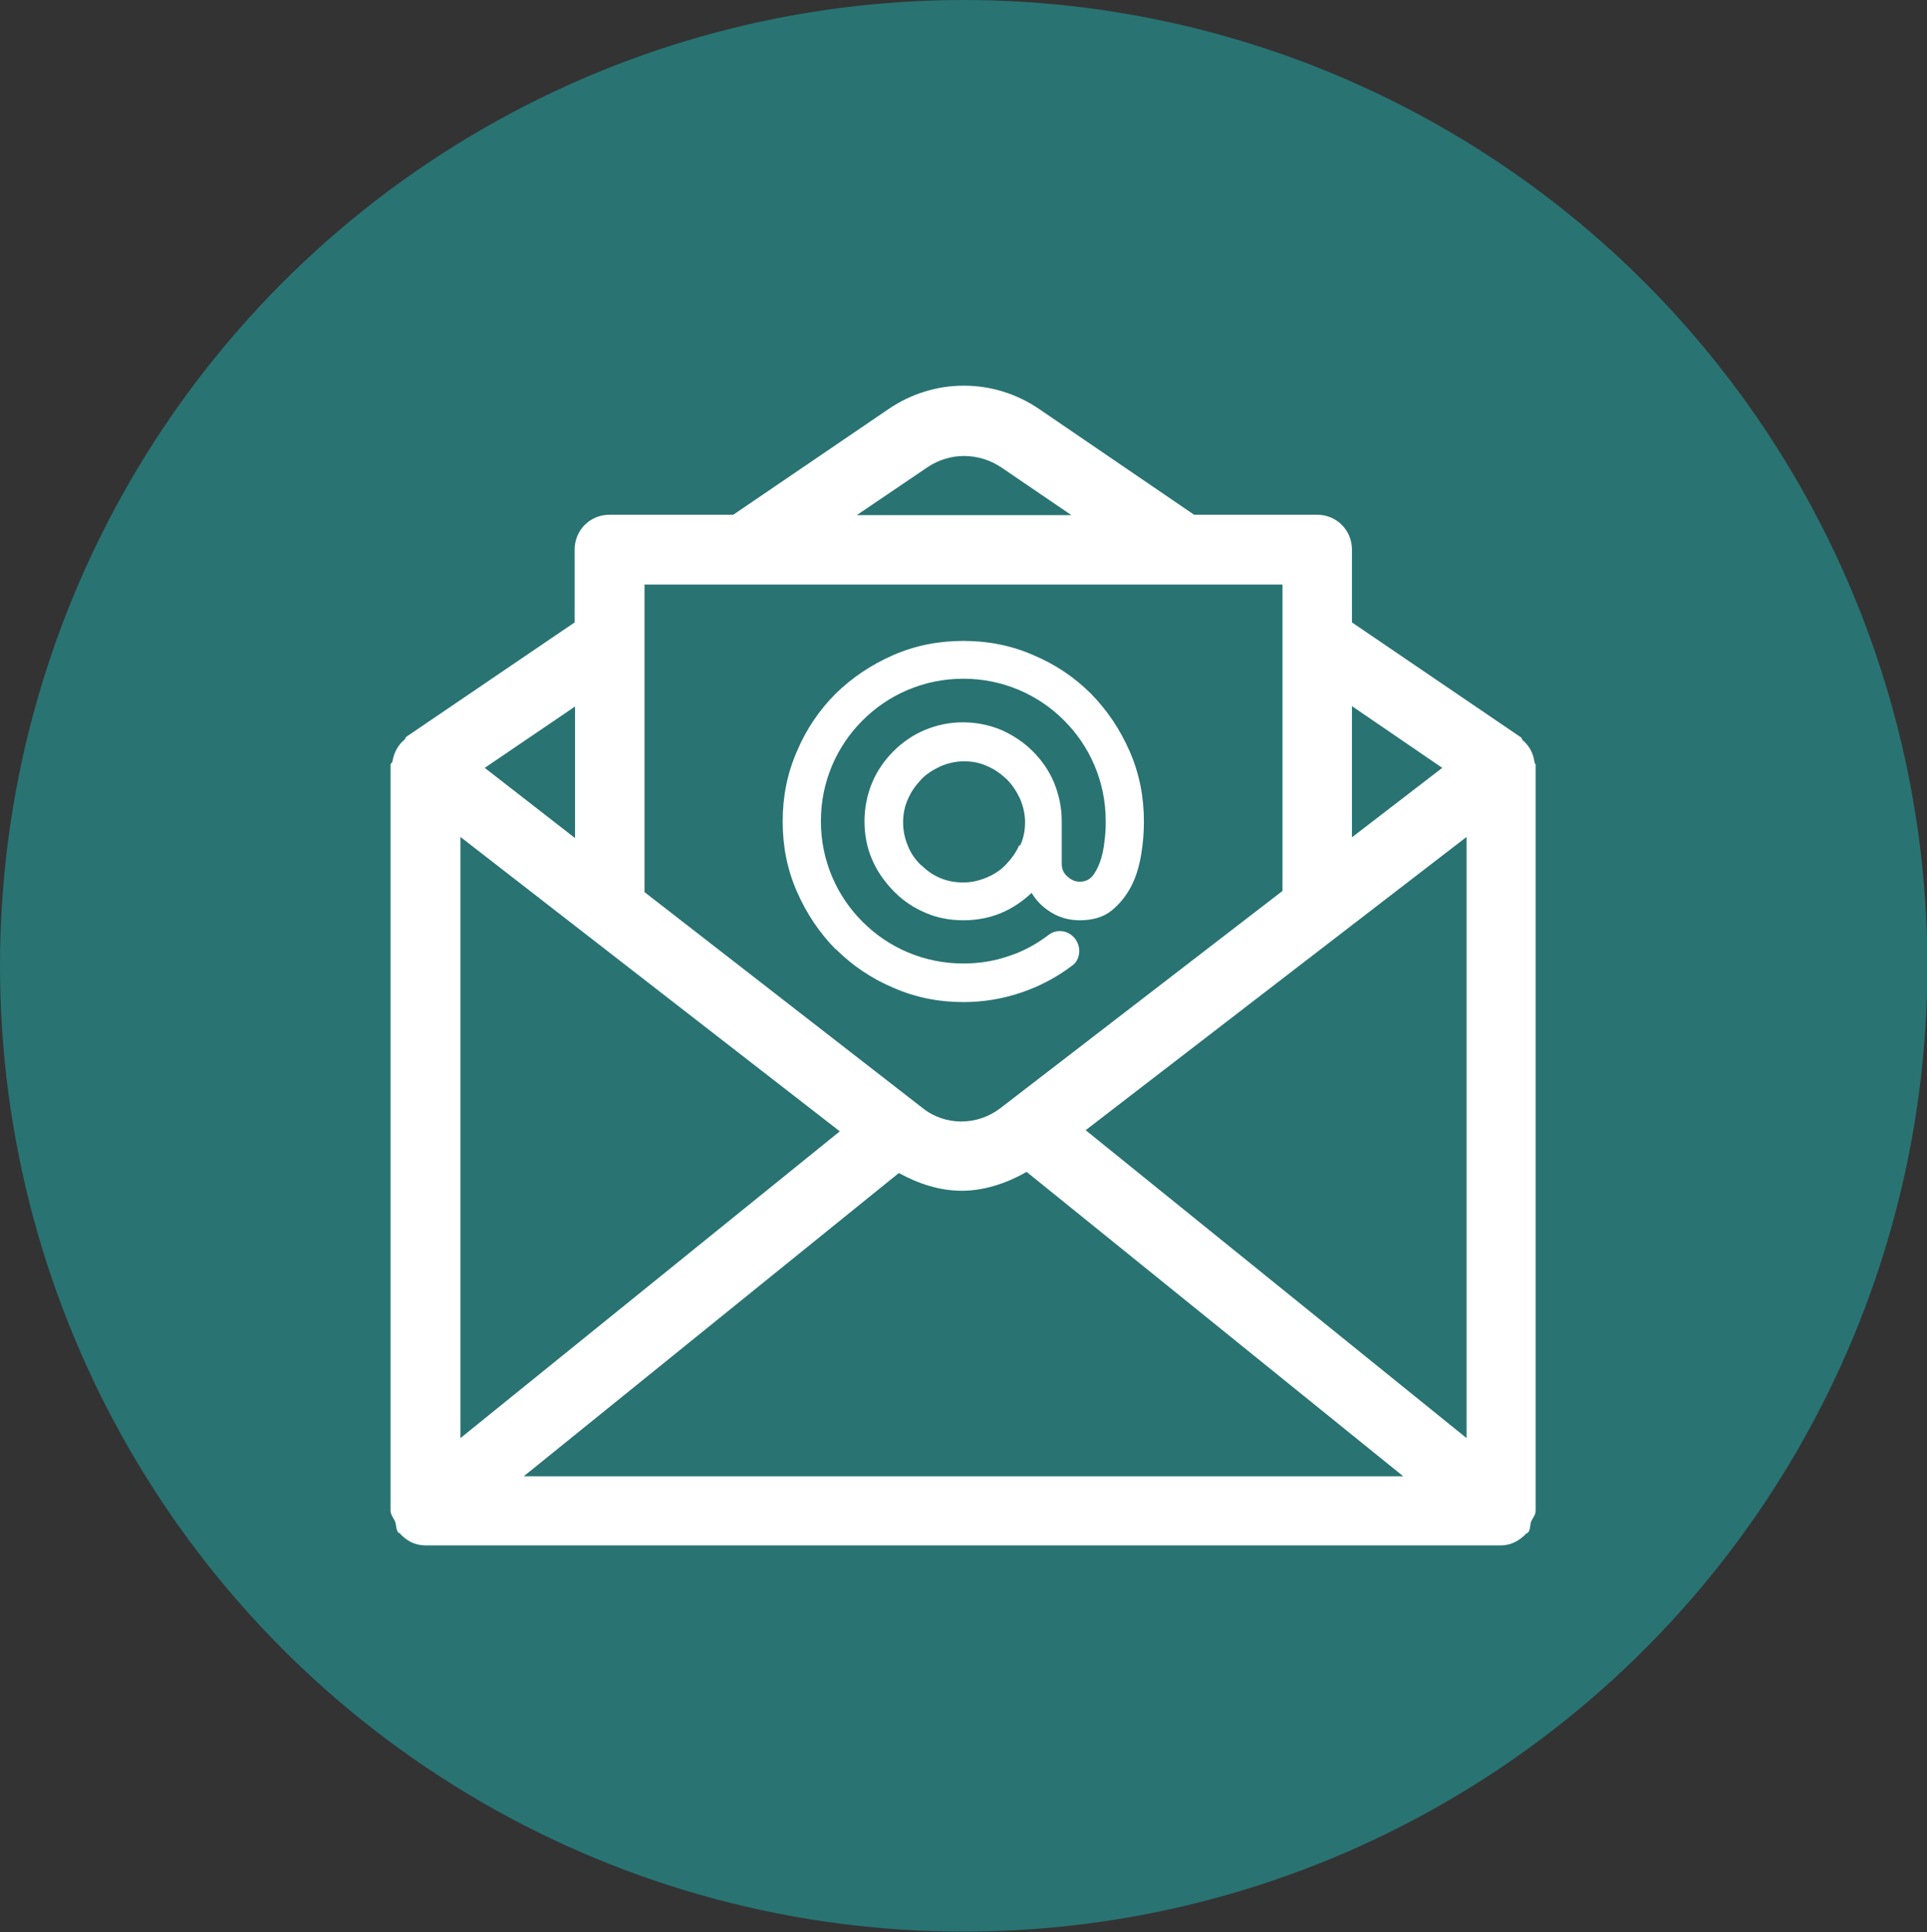
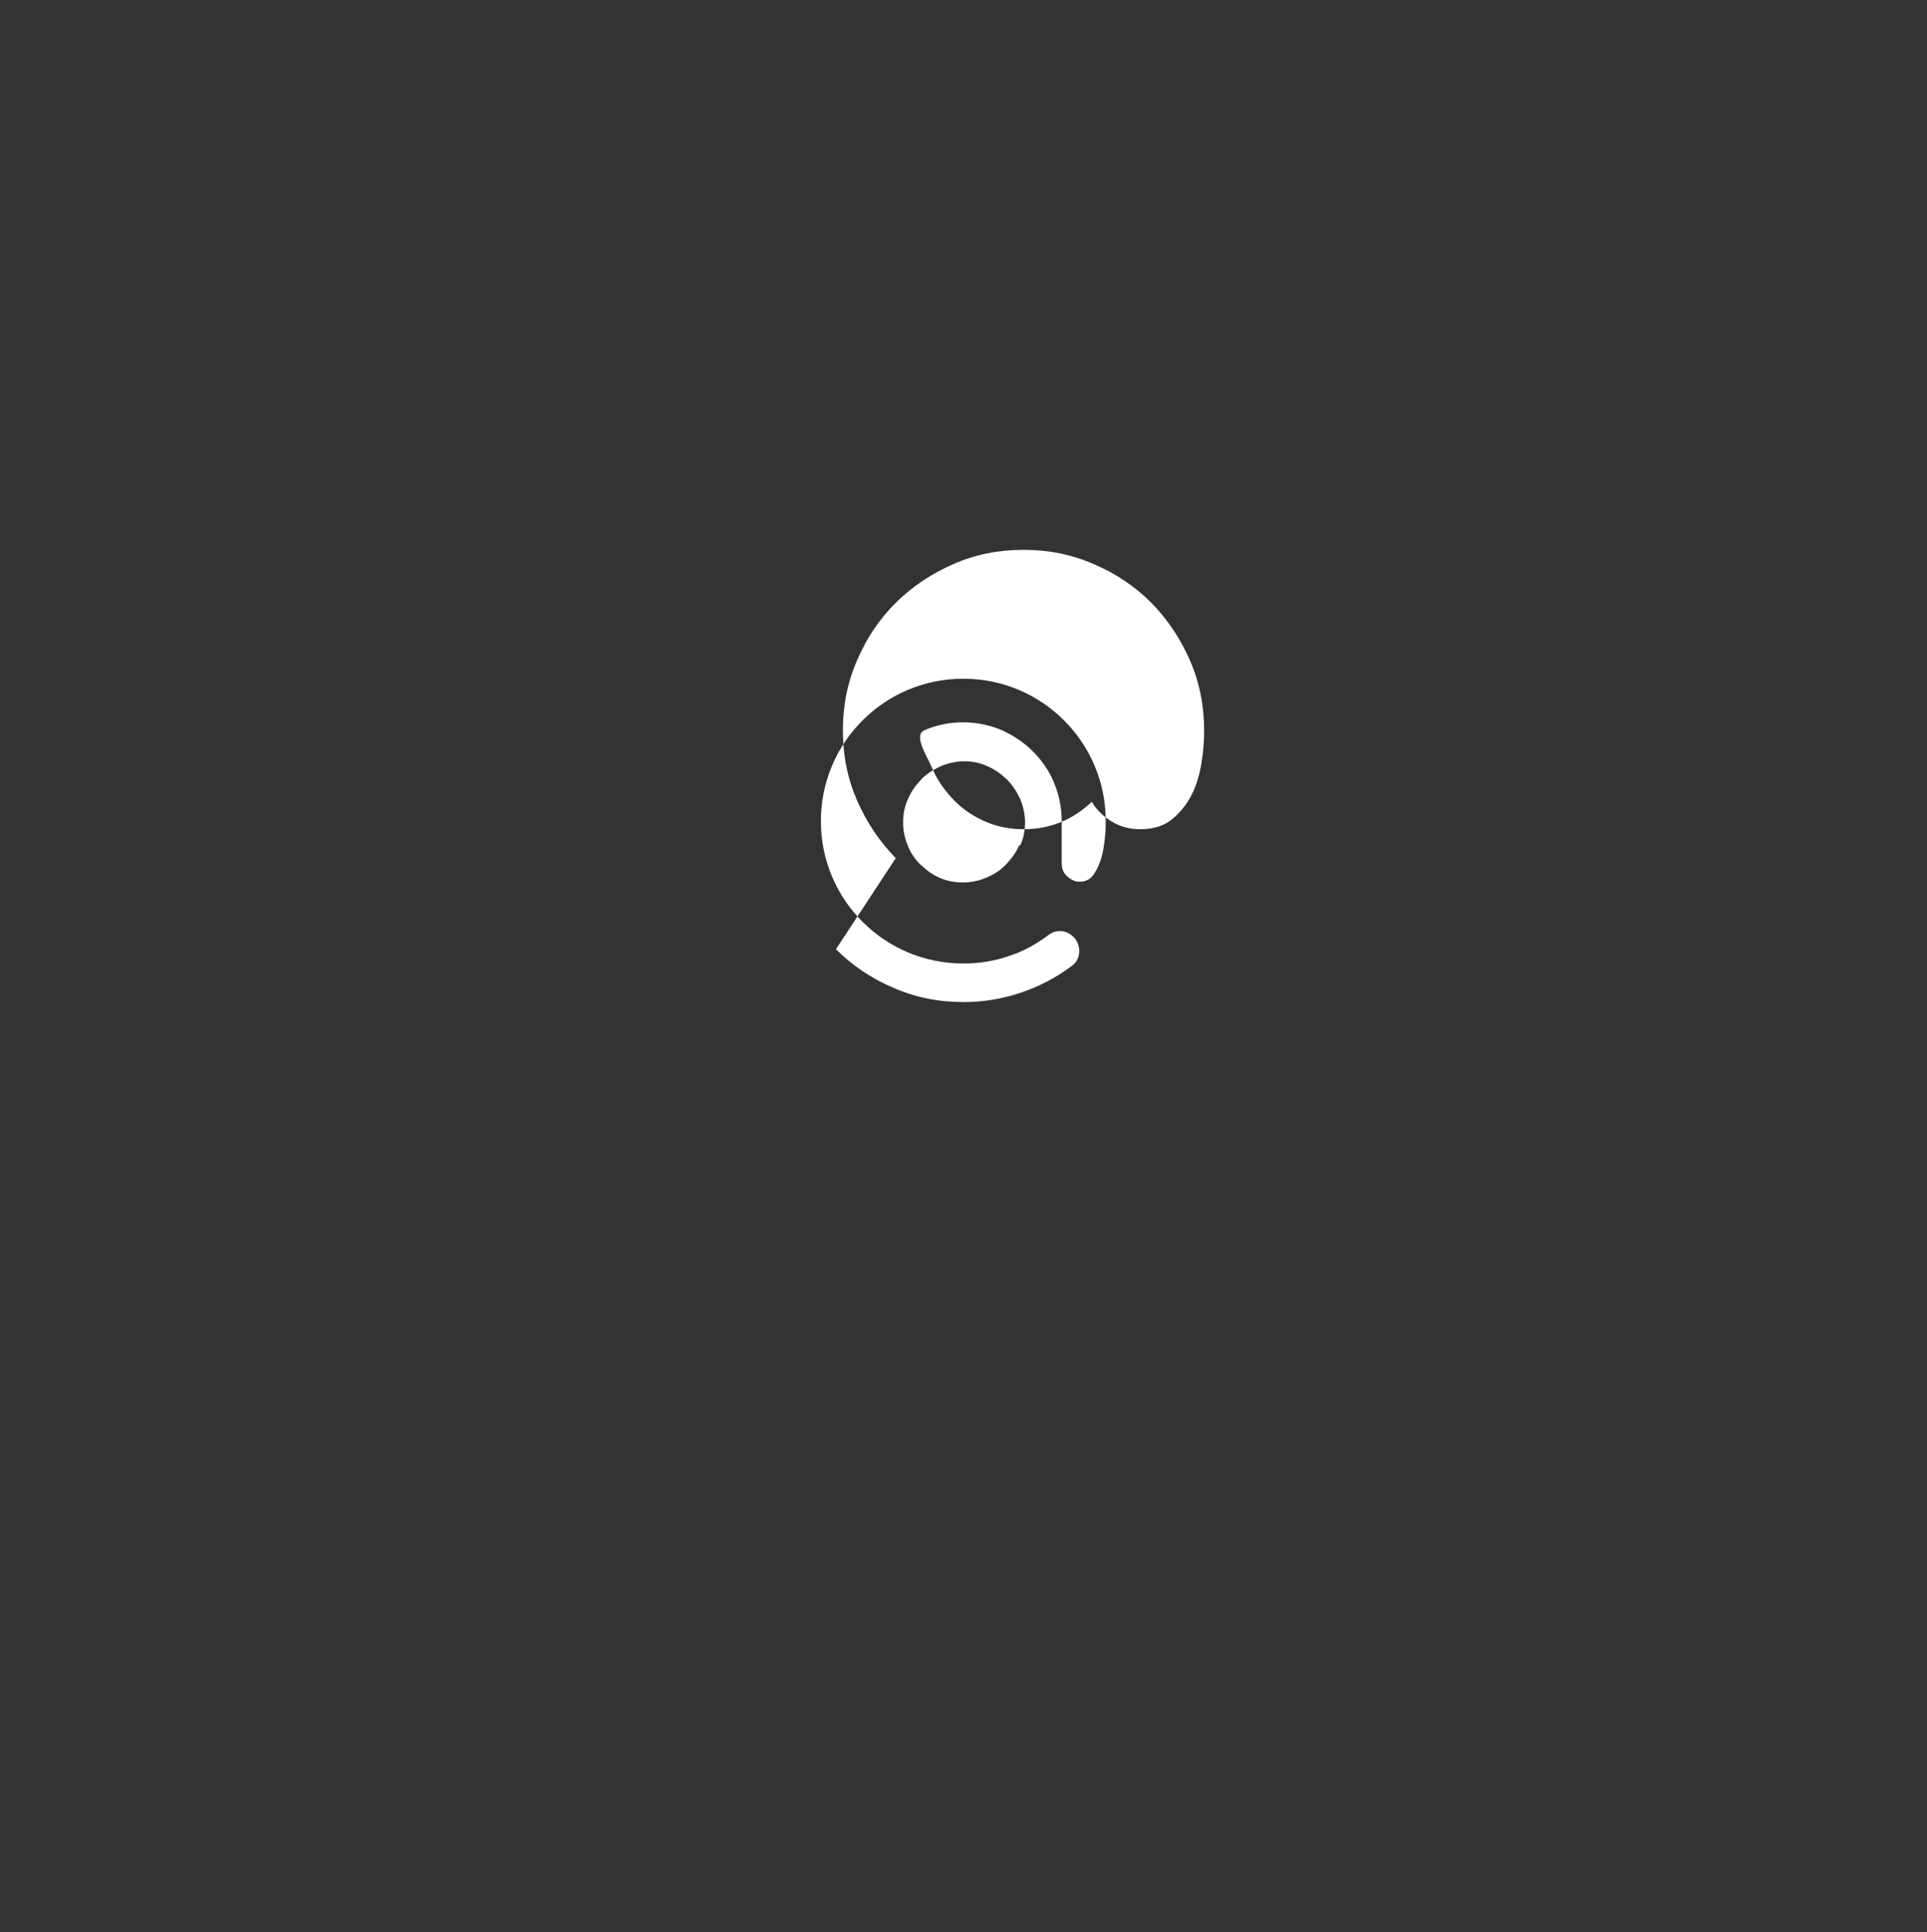
<svg xmlns="http://www.w3.org/2000/svg" id="Capa_2" data-name="Capa 2" viewBox="0 0 49.93 50.07">
  <rect x="0" y="0" width="49.93" height="50.07" fill="#333333" stroke="none" />
  <defs>
    <style>
      .cls-1 {
        fill: #297373;
      }

      .cls-1, .cls-2 {
        stroke-width: 0px;
      }

      .cls-2 {
        fill: #fff;
      }
    </style>
  </defs>
  <g id="Capa_1-2" data-name="Capa 1">
    <g>
-       <ellipse class="cls-1" cx="24.97" cy="25.03" rx="24.97" ry="25.03" />
      <g>
-         <path class="cls-2" d="M21.66,24.6c.42.42.92.76,1.49,1,.57.25,1.17.37,1.82.37.5,0,.99-.08,1.47-.24.48-.16.92-.39,1.32-.69.12-.08.18-.19.2-.33.02-.13-.02-.26-.1-.38-.11-.13-.24-.2-.4-.2-.1,0-.2.03-.29.1-.32.24-.66.43-1.04.55-.38.13-.76.19-1.17.19-.51,0-.99-.1-1.44-.29-.45-.19-.84-.46-1.17-.79-.33-.33-.6-.72-.79-1.17-.19-.45-.29-.93-.29-1.44s.1-.99.29-1.44c.19-.45.46-.84.79-1.17.33-.33.72-.6,1.17-.79.45-.19.93-.29,1.44-.29s.99.1,1.44.29c.45.19.84.46,1.17.79.33.33.6.72.79,1.17.19.45.29.93.29,1.44,0,.1,0,.24-.02.42s-.04.35-.09.52c-.05.17-.11.31-.2.44-.09.13-.21.19-.36.19-.13,0-.23-.05-.33-.14s-.14-.2-.14-.33v-1.1c0-.35-.07-.68-.2-1-.13-.31-.32-.58-.55-.81-.23-.23-.5-.41-.81-.55-.31-.13-.65-.2-1-.2s-.68.07-.99.2c-.31.13-.58.32-.81.55-.23.23-.42.5-.55.81-.13.31-.2.65-.2,1s.06.67.19.98.32.58.56.83l.03.03c.23.23.5.41.81.54.3.13.63.19.97.19.69,0,1.27-.24,1.77-.71.13.22.31.39.53.52.22.13.46.19.72.19.33,0,.61-.08.82-.25.21-.17.38-.38.51-.63.13-.25.21-.53.26-.83.05-.3.07-.58.07-.85,0-.64-.12-1.25-.37-1.82-.25-.57-.58-1.06-1-1.49-.42-.42-.92-.76-1.49-1-.57-.25-1.17-.37-1.82-.37s-1.25.12-1.82.37c-.57.25-1.06.58-1.49,1-.42.42-.76.92-1,1.49-.25.57-.37,1.17-.37,1.82s.12,1.25.37,1.82c.25.57.58,1.06,1,1.49ZM26.41,21.9c-.08.19-.2.35-.34.5s-.31.26-.5.34c-.19.08-.39.13-.61.13-.43,0-.79-.15-1.09-.45h-.01c-.15-.15-.27-.32-.34-.51-.08-.19-.12-.39-.12-.6s.04-.42.13-.61c.08-.19.2-.35.34-.5s.31-.25.5-.34c.19-.08.39-.13.61-.13s.42.04.61.13c.19.08.35.2.5.34.14.14.25.31.34.5.08.19.13.39.13.61s-.04.42-.13.61Z" />
-         <path class="cls-2" d="M39.8,19.83s-.04-.05-.04-.08c-.03-.23-.14-.43-.31-.57-.02-.02-.01-.05-.04-.07l-4.38-2.98v-1.89c0-.5-.4-.9-.9-.9h-3.19l-4-2.73c-1.19-.82-2.74-.82-3.93,0l-4.01,2.73h-3.21c-.5,0-.9.4-.9.9v1.89l-4.37,2.97s-.02.05-.04.07c-.17.14-.27.33-.31.56,0,.03-.05.05-.05.09,0,0,0,0,0,.01,0,0,0,0,0,.02v19.3c0,.11.08.19.12.29.03.09.02.2.08.28.01.01.03,0,.04.02.17.19.39.31.66.31h27.87c.27,0,.49-.13.66-.31.01-.01.03,0,.04-.02.07-.08.05-.19.08-.28.04-.1.12-.17.12-.29v-19.3s0,0,0-.01c0,0,0,0,0-.01ZM21.76,29.32l-9.83,7.95v-15.58l9.83,7.63ZM23.29,30.4c.51.28,1.06.46,1.63.46s1.16-.19,1.68-.49l9.76,7.89H13.57l9.72-7.86ZM28.13,29.29l9.87-7.6v15.58l-9.87-7.98ZM37.37,19.9l-2.34,1.8v-3.4l2.34,1.6ZM24.03,12.11c.58-.39,1.32-.39,1.91,0l1.82,1.24h-5.56l1.83-1.24ZM33.23,15.15v7.94l-7.31,5.63c-.6.46-1.43.46-2.01,0l-7.21-5.6v-7.97h16.53ZM14.9,18.31v3.41l-2.34-1.82,2.34-1.59Z" />
+         <path class="cls-2" d="M21.66,24.6c.42.42.92.76,1.49,1,.57.25,1.17.37,1.82.37.5,0,.99-.08,1.47-.24.48-.16.92-.39,1.32-.69.12-.08.18-.19.2-.33.02-.13-.02-.26-.1-.38-.11-.13-.24-.2-.4-.2-.1,0-.2.03-.29.1-.32.24-.66.43-1.04.55-.38.13-.76.19-1.17.19-.51,0-.99-.1-1.44-.29-.45-.19-.84-.46-1.17-.79-.33-.33-.6-.72-.79-1.17-.19-.45-.29-.93-.29-1.44s.1-.99.29-1.44c.19-.45.46-.84.79-1.17.33-.33.72-.6,1.17-.79.45-.19.93-.29,1.44-.29s.99.1,1.44.29c.45.19.84.46,1.17.79.33.33.6.72.79,1.17.19.45.29.93.29,1.44,0,.1,0,.24-.02.42s-.04.35-.09.52c-.05.17-.11.31-.2.44-.09.13-.21.19-.36.19-.13,0-.23-.05-.33-.14s-.14-.2-.14-.33v-1.1c0-.35-.07-.68-.2-1-.13-.31-.32-.58-.55-.81-.23-.23-.5-.41-.81-.55-.31-.13-.65-.2-1-.2s-.68.07-.99.2s.06.67.19.98.32.58.56.83l.03.03c.23.23.5.41.81.54.3.13.63.19.97.19.69,0,1.27-.24,1.77-.71.13.22.31.39.53.52.22.13.46.19.72.19.33,0,.61-.08.82-.25.21-.17.38-.38.51-.63.13-.25.21-.53.26-.83.05-.3.07-.58.07-.85,0-.64-.12-1.25-.37-1.82-.25-.57-.58-1.06-1-1.49-.42-.42-.92-.76-1.49-1-.57-.25-1.17-.37-1.82-.37s-1.25.12-1.82.37c-.57.25-1.06.58-1.49,1-.42.42-.76.92-1,1.49-.25.57-.37,1.17-.37,1.82s.12,1.25.37,1.82c.25.57.58,1.06,1,1.49ZM26.41,21.9c-.08.19-.2.35-.34.5s-.31.26-.5.34c-.19.08-.39.13-.61.13-.43,0-.79-.15-1.09-.45h-.01c-.15-.15-.27-.32-.34-.51-.08-.19-.12-.39-.12-.6s.04-.42.13-.61c.08-.19.2-.35.34-.5s.31-.25.5-.34c.19-.08.39-.13.61-.13s.42.04.61.13c.19.08.35.2.5.34.14.14.25.31.34.5.08.19.13.39.13.61s-.04.42-.13.61Z" />
      </g>
    </g>
  </g>
</svg>